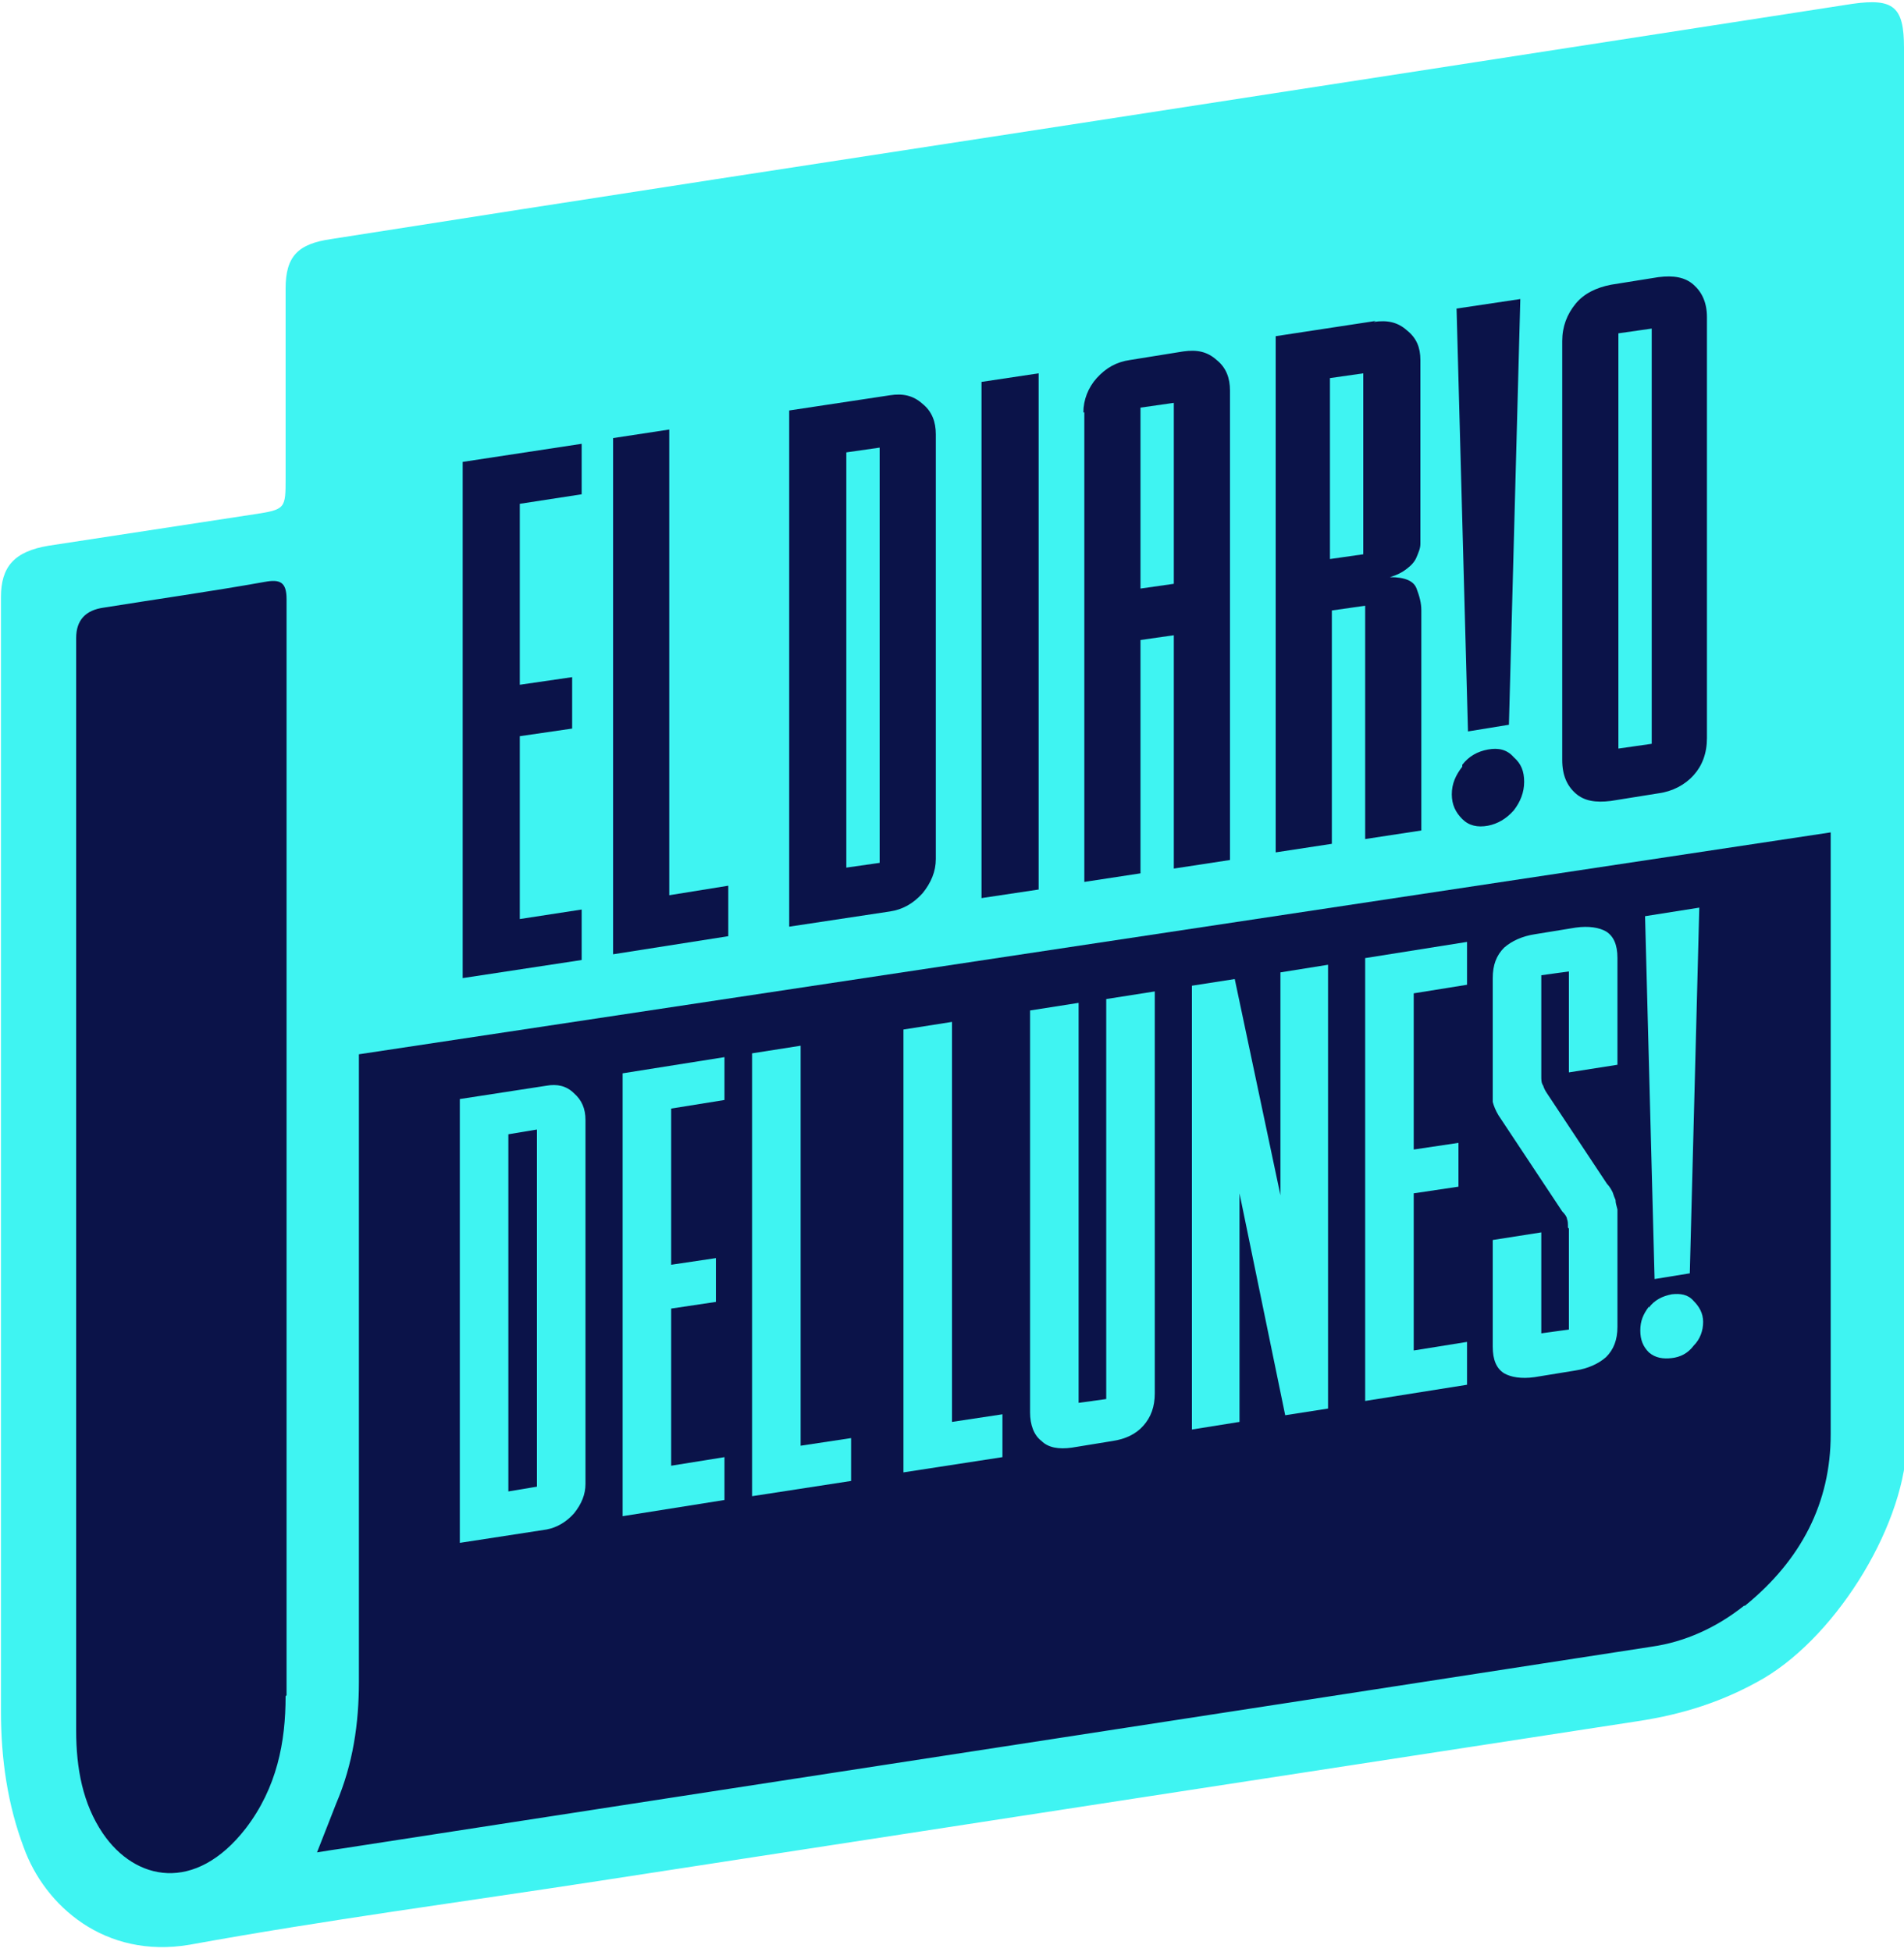
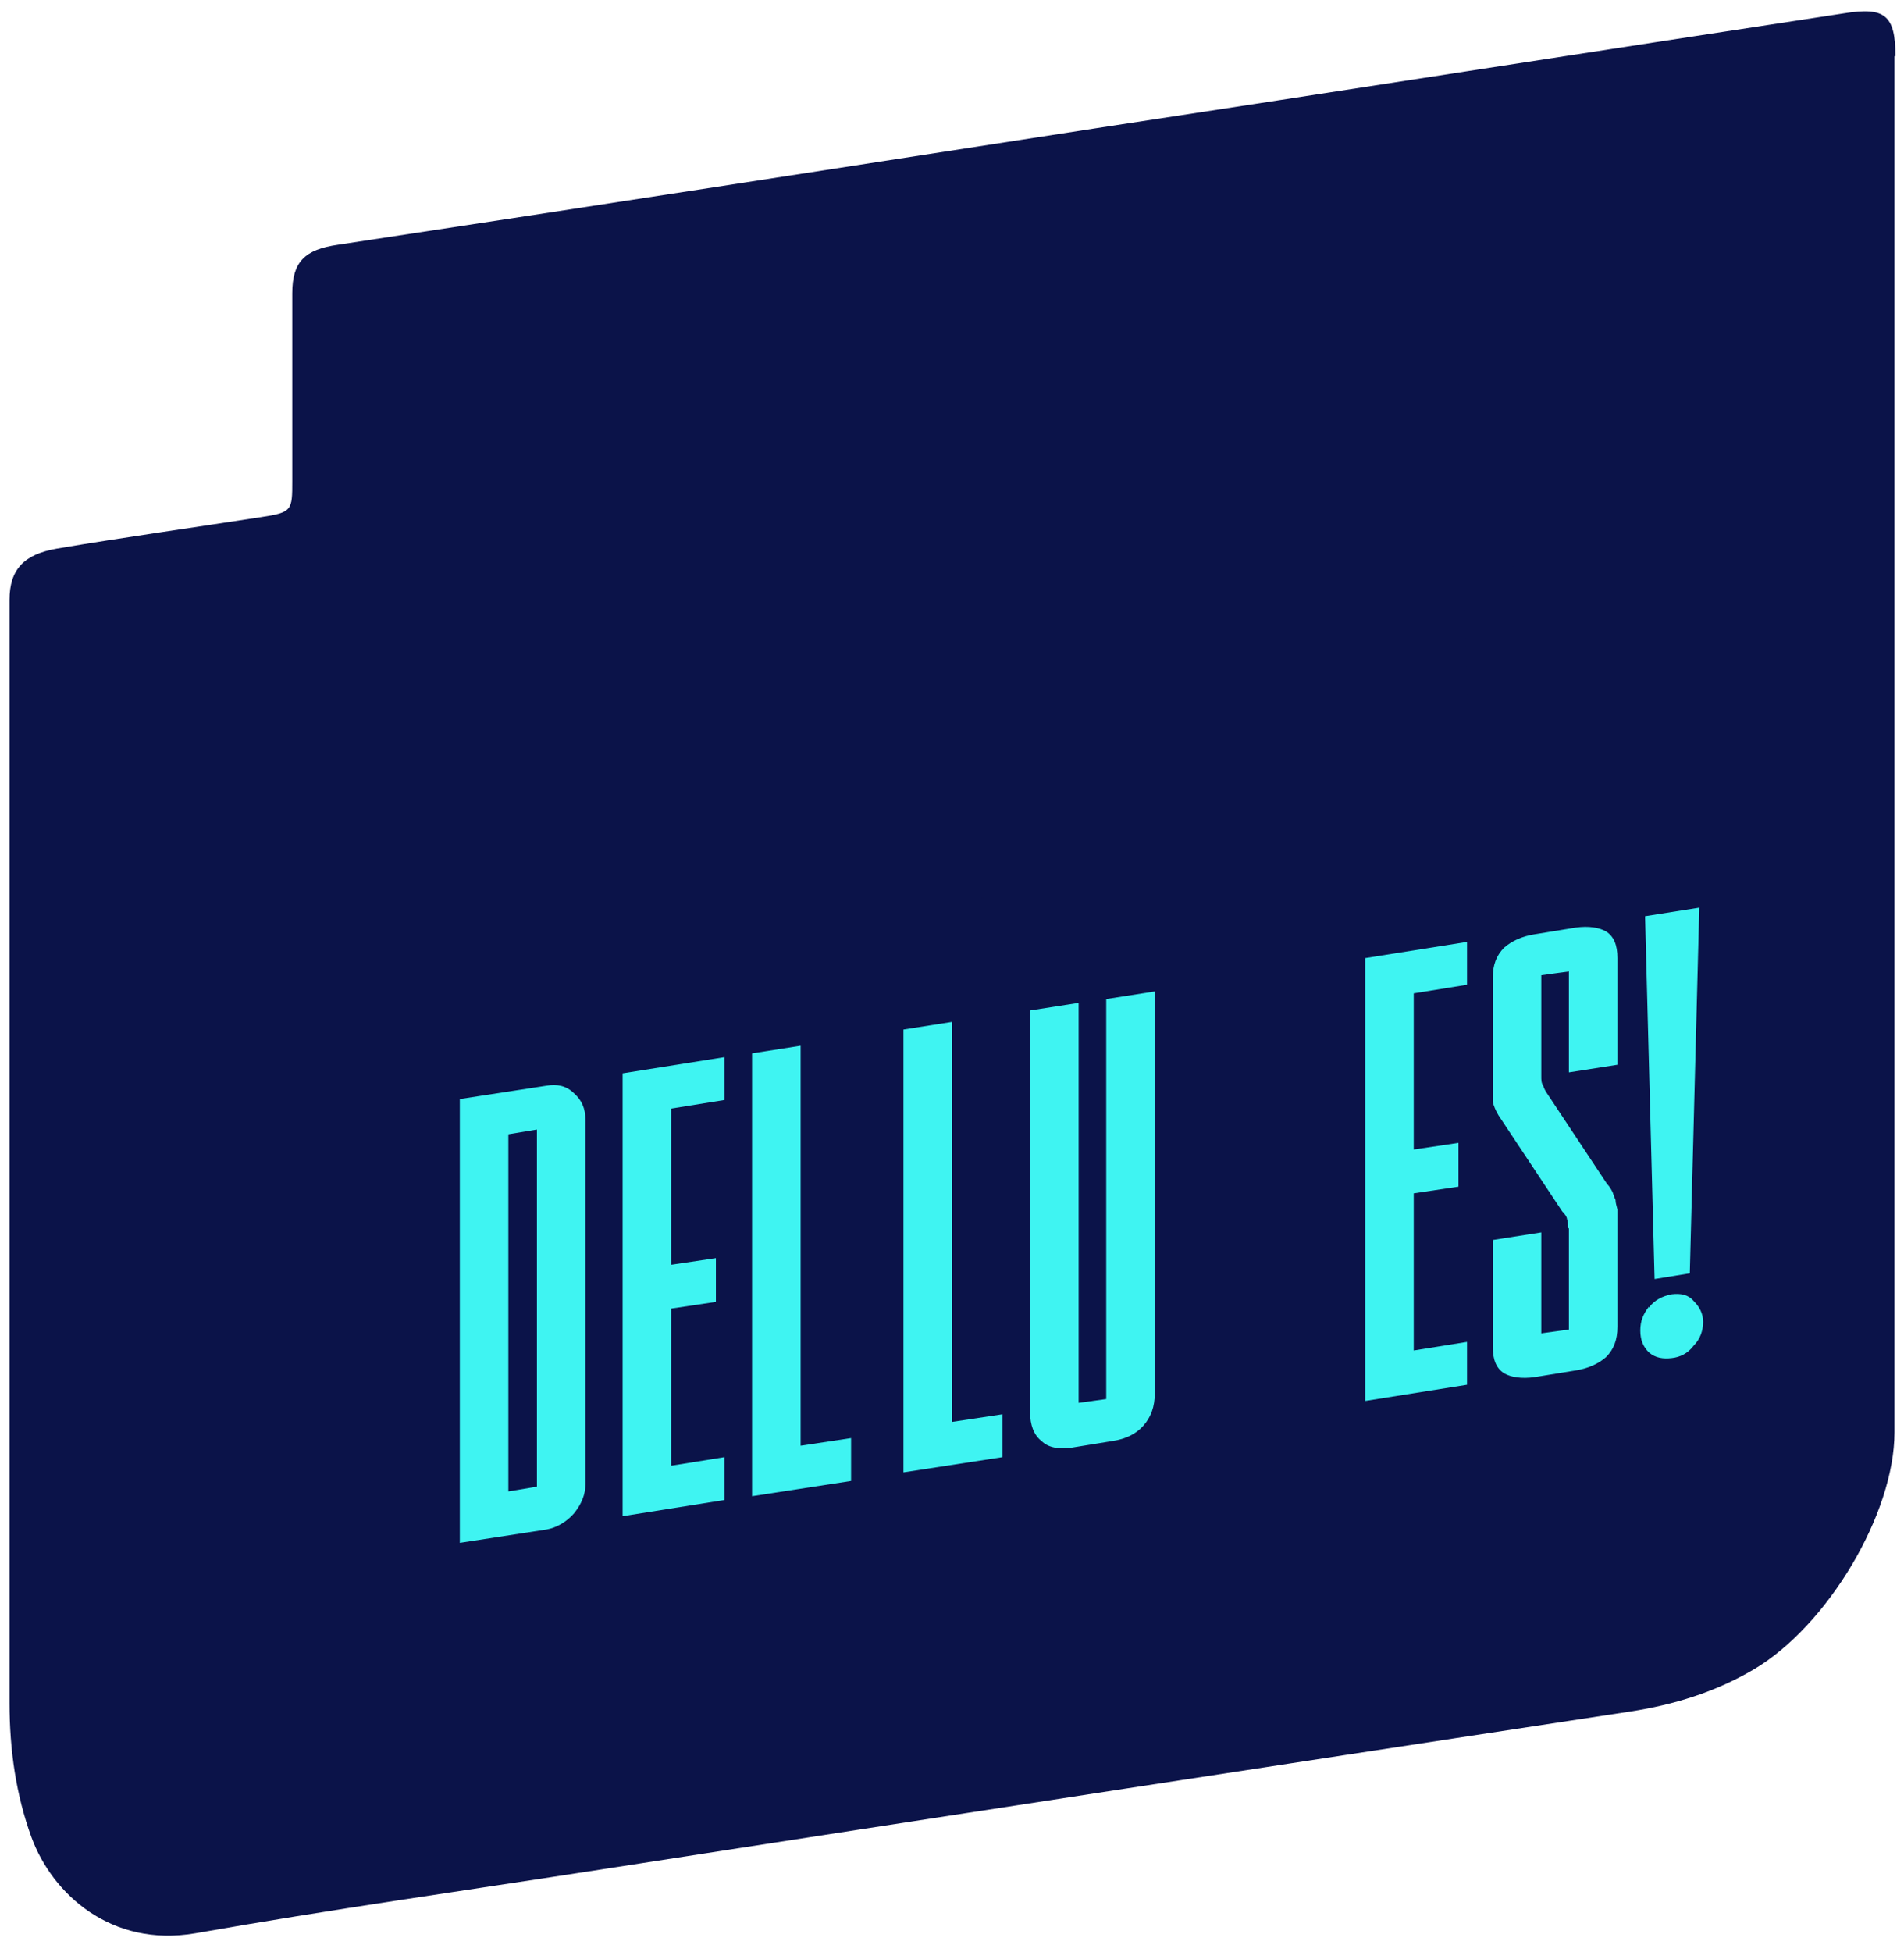
<svg xmlns="http://www.w3.org/2000/svg" id="Capa_1" version="1.1" viewBox="0 0 200 205">
  <defs>
    <style>
      .st0 {
        fill: #3ff4f2;
      }

      .st1 {
        fill: #0b1349;
      }
    </style>
  </defs>
  <path class="st1" d="M199.1,5.9c0-4.3-1.1-5.2-5.4-4.5-26.3,4-52.5,8.1-78.8,12.1-26.5,4.1-53,8.2-79.4,12.2-3.5.5-4.8,1.8-4.8,5.1,0,6.6,0,13.1,0,19.7,0,3.1,0,3.3-3.3,3.8-7.1,1.1-14.3,2.1-21.4,3.3-3.5.6-5,2.2-5,5.4,0,38.6,0,77.2,0,115.8,0,5,.7,9.7,2.3,14.1,2.2,6,8.4,11.6,17.2,10.1,14.2-2.5,28.4-4.5,42.6-6.7,36.1-5.6,72.1-11.1,108.2-16.6,4.5-.7,8.8-2,12.9-4.4,7.8-4.6,14.8-16.4,14.8-24.9,0-48.2,0-96.3,0-144.5Z" />
-   <path class="st0" d="M200,5c0-4.3-1.1-5.2-5.4-4.6-26.5,4.1-53,8.2-79.6,12.3-26.7,4.1-53.5,8.2-80.2,12.4-3.5.5-4.8,1.8-4.8,5.2,0,6.6,0,13.3,0,19.9,0,3.2,0,3.3-3.3,3.8-7.2,1.1-14.4,2.2-21.6,3.3-3.6.6-5,2.2-5,5.4,0,39,0,78,0,117,0,5,.7,9.8,2.4,14.3,2.2,6.1,8.5,11.7,17.4,10.2,14.3-2.6,28.7-4.5,43-6.7,36.4-5.6,72.8-11.2,109.3-16.8,4.5-.7,8.8-2,13.1-4.5,7.9-4.7,15-16.5,15-25.1,0-48.6,0-97.3,0-145.9ZM30,178.1c0,4.8-.9,9.6-4.2,13.9-5.3,6.8-11.6,5.5-15,.5-2.1-3.1-2.8-6.8-2.8-10.8,0-19,0-37.9,0-56.9,0-19.3,0-38.5,0-57.8q0-2.8,2.9-3.2c5.6-.9,11.3-1.7,16.9-2.7,1.6-.3,2.3,0,2.3,1.8,0,38.4,0,76.7,0,115.1ZM183.2,168.6c-2.9,2.3-6.2,3.8-9.7,4.3-45.9,7.1-91.7,14.1-137.6,21.2-.7.1-1.4.2-2.6.4.8-2,1.4-3.6,2-5.1,1.8-4.2,2.4-8.5,2.4-12.8,0-22,0-43.9,0-65.9l154.6-23.3c0,21.1,0,42.1,0,63.2,0,7.2-3.1,13.2-9,18Z" />
  <g>
    <path class="st1" d="M48.6,102.7v-54.2l12.5-1.9v5.3l-6.5,1v19l5.5-.8v5.4l-5.5.8v19.2l6.5-1v5.3l-12.5,1.9Z" />
    <path class="st1" d="M64.4,100.2v-54.2l5.9-.9v48.9l6.2-1v5.3l-12.1,1.9Z" />
    <path class="st1" d="M98.3,90.2c0,1.3-.5,2.5-1.4,3.6-1,1.1-2.1,1.7-3.4,1.9l-10.6,1.6v-54.2l10.6-1.6c1.3-.2,2.4,0,3.4.9,1,.8,1.4,1.9,1.4,3.2v44.6ZM92.4,47l-3.5.5v43.6l3.5-.5v-43.6Z" />
    <path class="st1" d="M103.1,40.1l6-.9v54.2l-6,.9v-54.2Z" />
    <path class="st1" d="M113.8,43.3c0-1.3.5-2.6,1.4-3.6,1-1.1,2.1-1.7,3.5-1.9l5.6-.9c1.4-.2,2.5,0,3.5.9,1,.8,1.4,1.9,1.4,3.2v49.3l-5.9.9v-24.5l-3.5.5v24.5l-5.9.9v-49.3ZM123.3,42.3l-3.5.5v19l3.5-.5v-19Z" />
    <path class="st1" d="M144.3,33.8c1.4-.2,2.5,0,3.5.9,1,.8,1.4,1.8,1.4,3.1v18c0,.4,0,.8,0,1.3,0,.5-.2.9-.4,1.4-.2.5-.6.9-1,1.2-.5.4-1.1.7-1.8.9,1.6,0,2.5.4,2.8,1.2.3.8.5,1.5.5,2.3v23.1l-5.9.9v-24.5l-3.5.5v24.5l-5.9.9v-54.2l10.5-1.6ZM143.2,58.2v-19l-3.5.5v19l3.5-.5Z" />
    <path class="st1" d="M153.6,80.3c.7-.9,1.6-1.4,2.7-1.6,1.1-.2,2,0,2.7.8.8.7,1.1,1.5,1.1,2.6s-.4,2.1-1.1,3c-.8.9-1.7,1.4-2.7,1.6-1.1.2-2,0-2.7-.7-.7-.7-1.1-1.5-1.1-2.6s.4-2,1.1-2.9ZM159.7,31.4l-6.7,1,1.2,44.4,4.3-.7,1.2-44.8Z" />
-     <path class="st1" d="M179.3,77.5c0,1.6-.5,2.9-1.4,3.9-.9,1-2.2,1.7-3.7,1.9l-5,.8c-1.6.2-2.8,0-3.7-.8-.9-.8-1.4-1.9-1.4-3.5v-44c0-1.5.5-2.8,1.4-3.9.9-1.1,2.2-1.7,3.7-2l5-.8c1.6-.2,2.8,0,3.7.8.9.8,1.4,1.9,1.4,3.4v44ZM173.5,78.1v-43.6l-3.5.5v43.6l3.5-.5Z" />
  </g>
  <g>
    <path class="st0" d="M61.5,155.8c0,1.1-.4,2.1-1.2,3.1-.8.9-1.8,1.5-2.9,1.7l-9.1,1.4v-46.6l9.1-1.4c1.1-.2,2.1,0,2.9.8.8.7,1.2,1.6,1.2,2.8v38.3ZM56.4,118.6l-3,.5v37.5l3-.5v-37.5Z" />
    <path class="st0" d="M65.4,159.3v-46.6l10.7-1.7v4.5l-5.6.9v16.4l4.7-.7v4.6l-4.7.7v16.5l5.6-.9v4.5l-10.7,1.7Z" />
    <path class="st0" d="M79,157.2v-46.6l5.1-.8v42l5.3-.8v4.5l-10.4,1.6Z" />
    <path class="st0" d="M94.9,154.7v-46.6l5.1-.8v42l5.3-.8v4.5l-10.4,1.6Z" />
    <path class="st0" d="M121.3,104.1v42.2c0,1.4-.4,2.5-1.2,3.4-.8.9-1.9,1.4-3.2,1.6l-4.3.7c-1.4.2-2.5,0-3.2-.7-.8-.6-1.2-1.7-1.2-3v-42.2l5.1-.8v42l2.9-.4v-42l5.1-.8Z" />
-     <path class="st0" d="M129.7,102.8l4.8,22.7v-23.4l5-.8v46.6l-4.5.7-4.8-23.3v24l-5,.8v-46.6l4.5-.7Z" />
    <path class="st0" d="M143.4,147.2v-46.6l10.7-1.7v4.5l-5.6.9v16.4l4.7-.7v4.6l-4.7.7v16.5l5.6-.9v4.5l-10.7,1.7Z" />
    <path class="st0" d="M164.7,128.9c0-.4,0-.7-.1-.9,0-.2-.2-.5-.5-.8l-6.7-10.1c-.3-.5-.5-1-.6-1.4,0-.4,0-.9,0-1.4v-11.6c0-1.4.4-2.4,1.2-3.2.8-.7,1.9-1.2,3.2-1.4l4.3-.7c1.4-.2,2.5,0,3.2.4.8.5,1.2,1.4,1.2,2.8v11.2l-5.1.8v-10.6l-2.9.4v10.6c0,.4,0,.7.2,1,.1.3.2.5.4.8l6.3,9.5c.3.3.5.7.6.9.1.3.2.6.3.8,0,.3.1.6.2,1,0,.4,0,.8,0,1.4v10.9c0,1.4-.4,2.4-1.2,3.2-.8.7-1.9,1.2-3.2,1.4l-4.3.7c-1.4.2-2.5,0-3.2-.4-.8-.5-1.2-1.4-1.2-2.8v-11.2l5.1-.8v10.6l2.9-.4v-10.6Z" />
    <path class="st0" d="M173.2,137.3c.6-.8,1.4-1.2,2.4-1.4.9-.1,1.7,0,2.3.7.6.6,1,1.3,1,2.2s-.3,1.8-1,2.5c-.6.8-1.4,1.2-2.3,1.3-.9.1-1.7,0-2.4-.6-.6-.6-.9-1.3-.9-2.3s.3-1.7.9-2.5ZM178.5,95.3l-5.7.9,1,38.1,3.7-.6,1-38.5Z" />
  </g>
</svg>